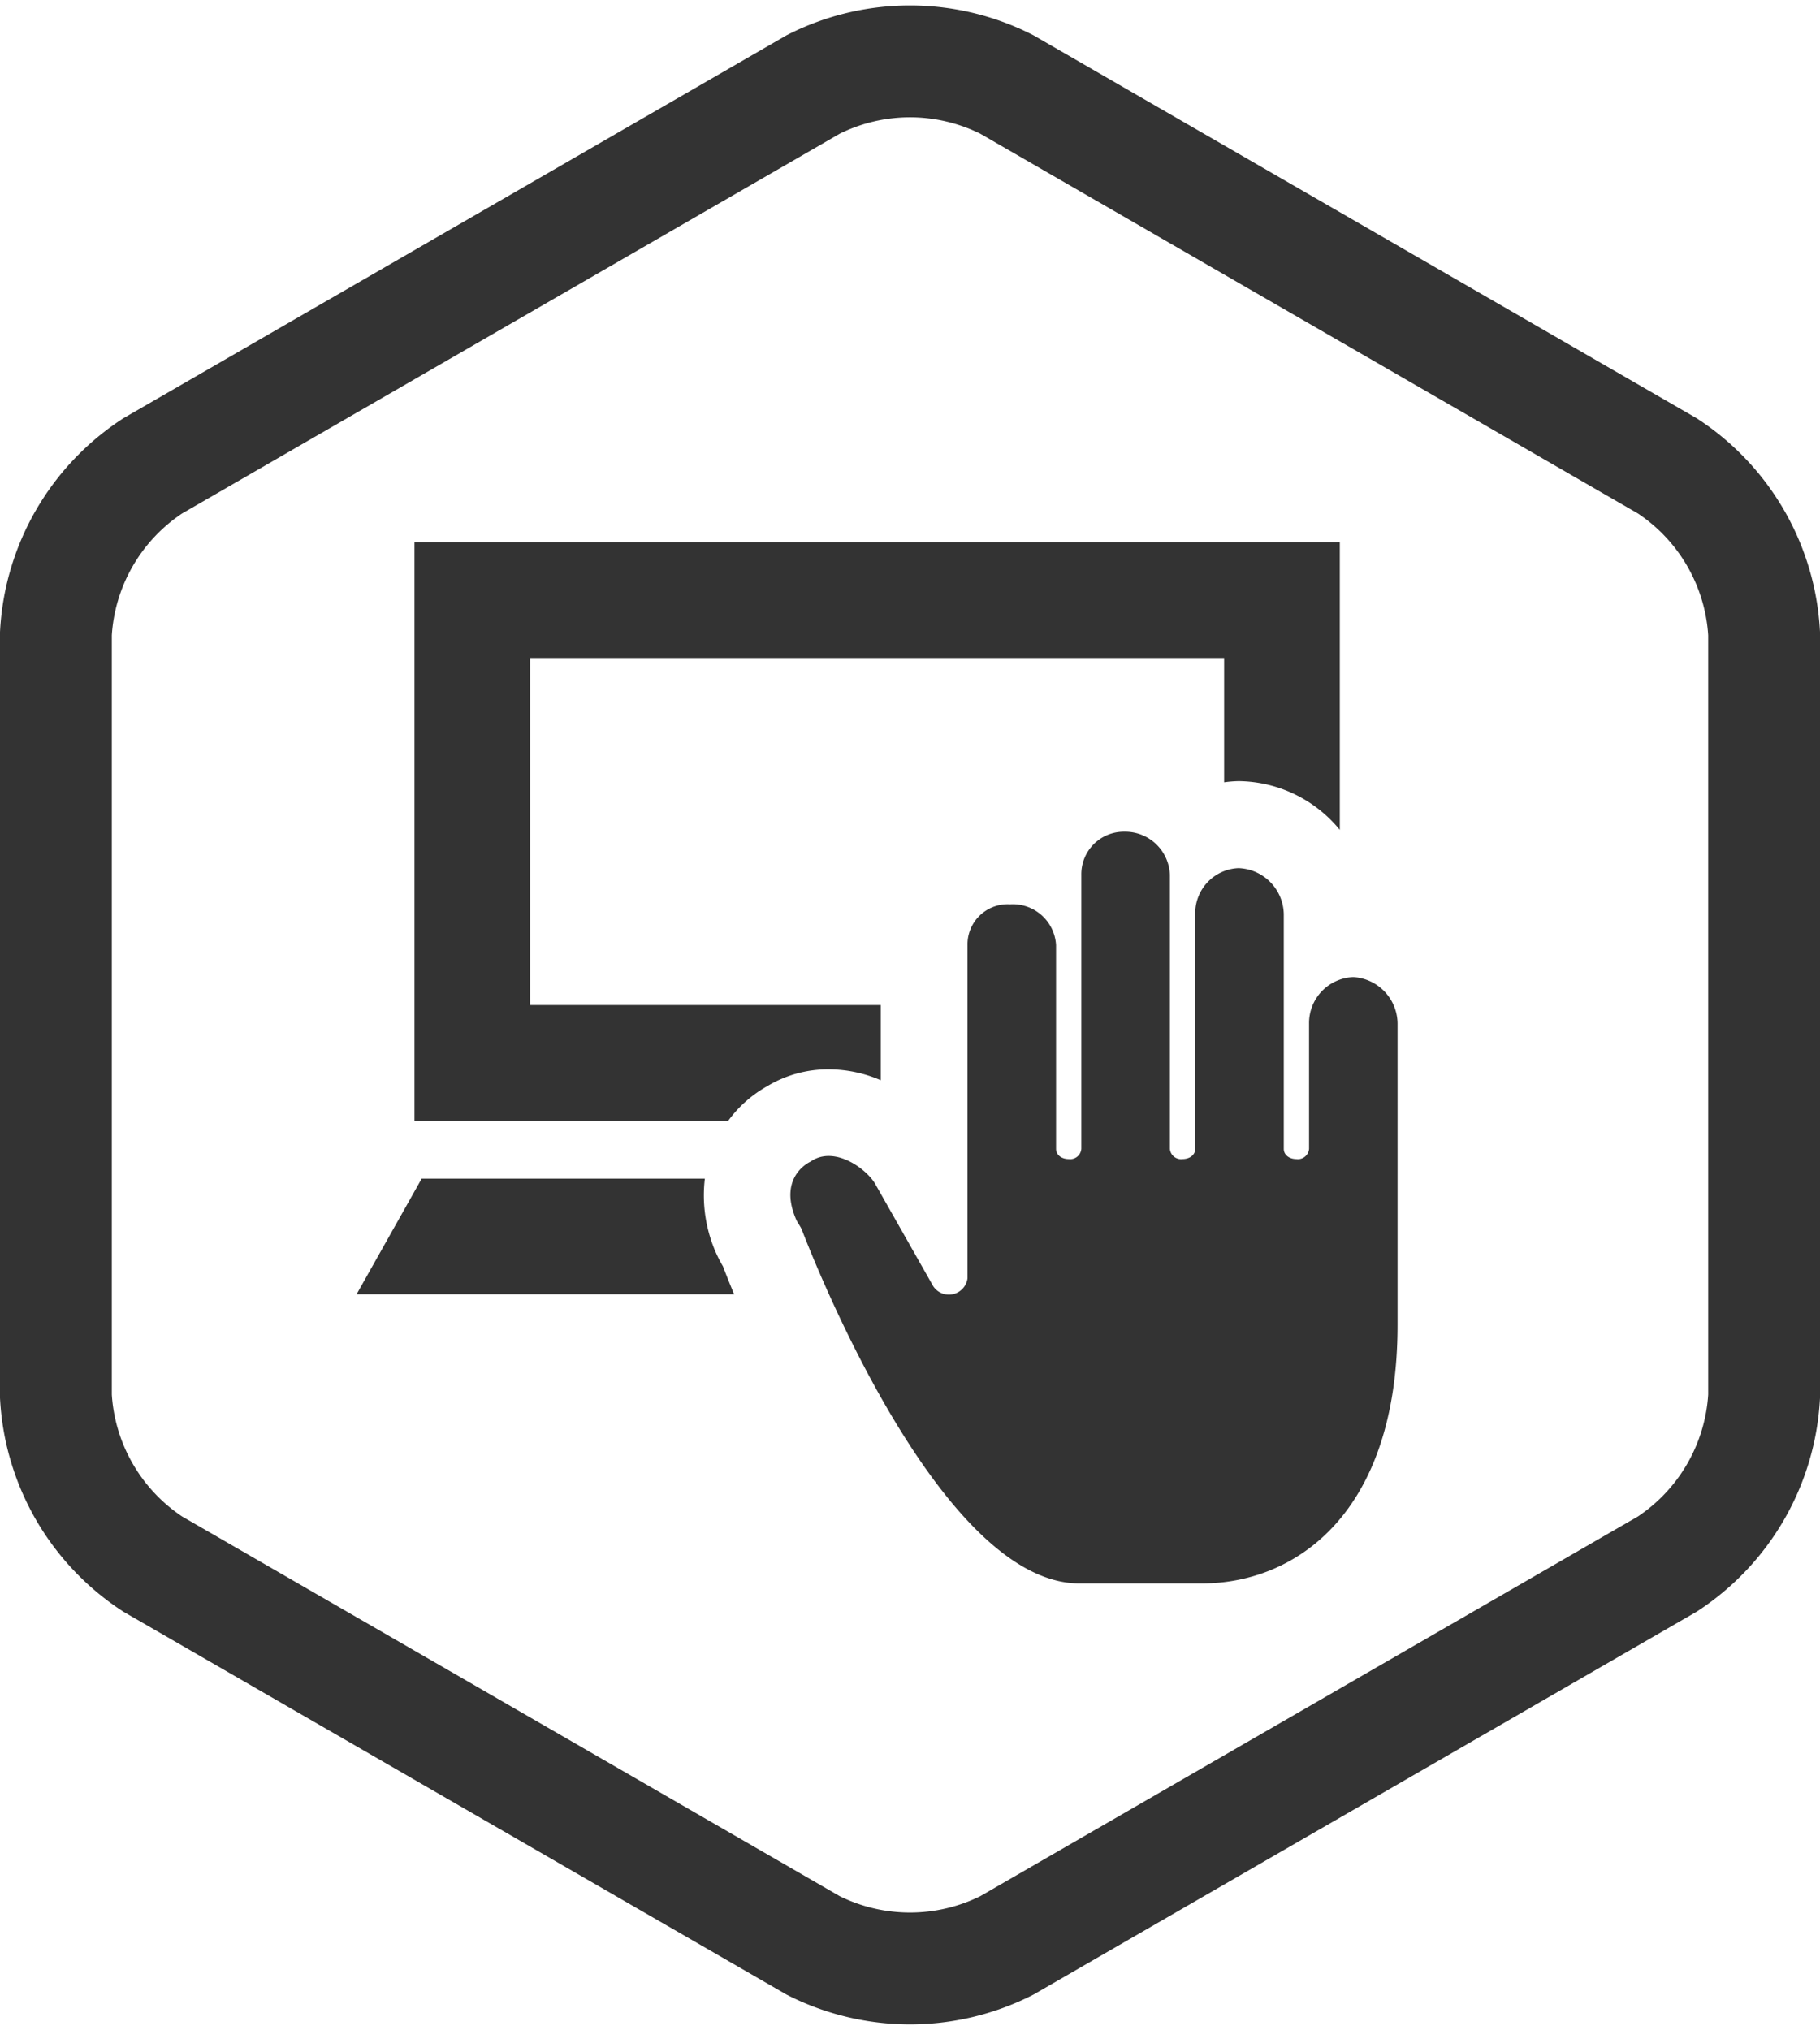
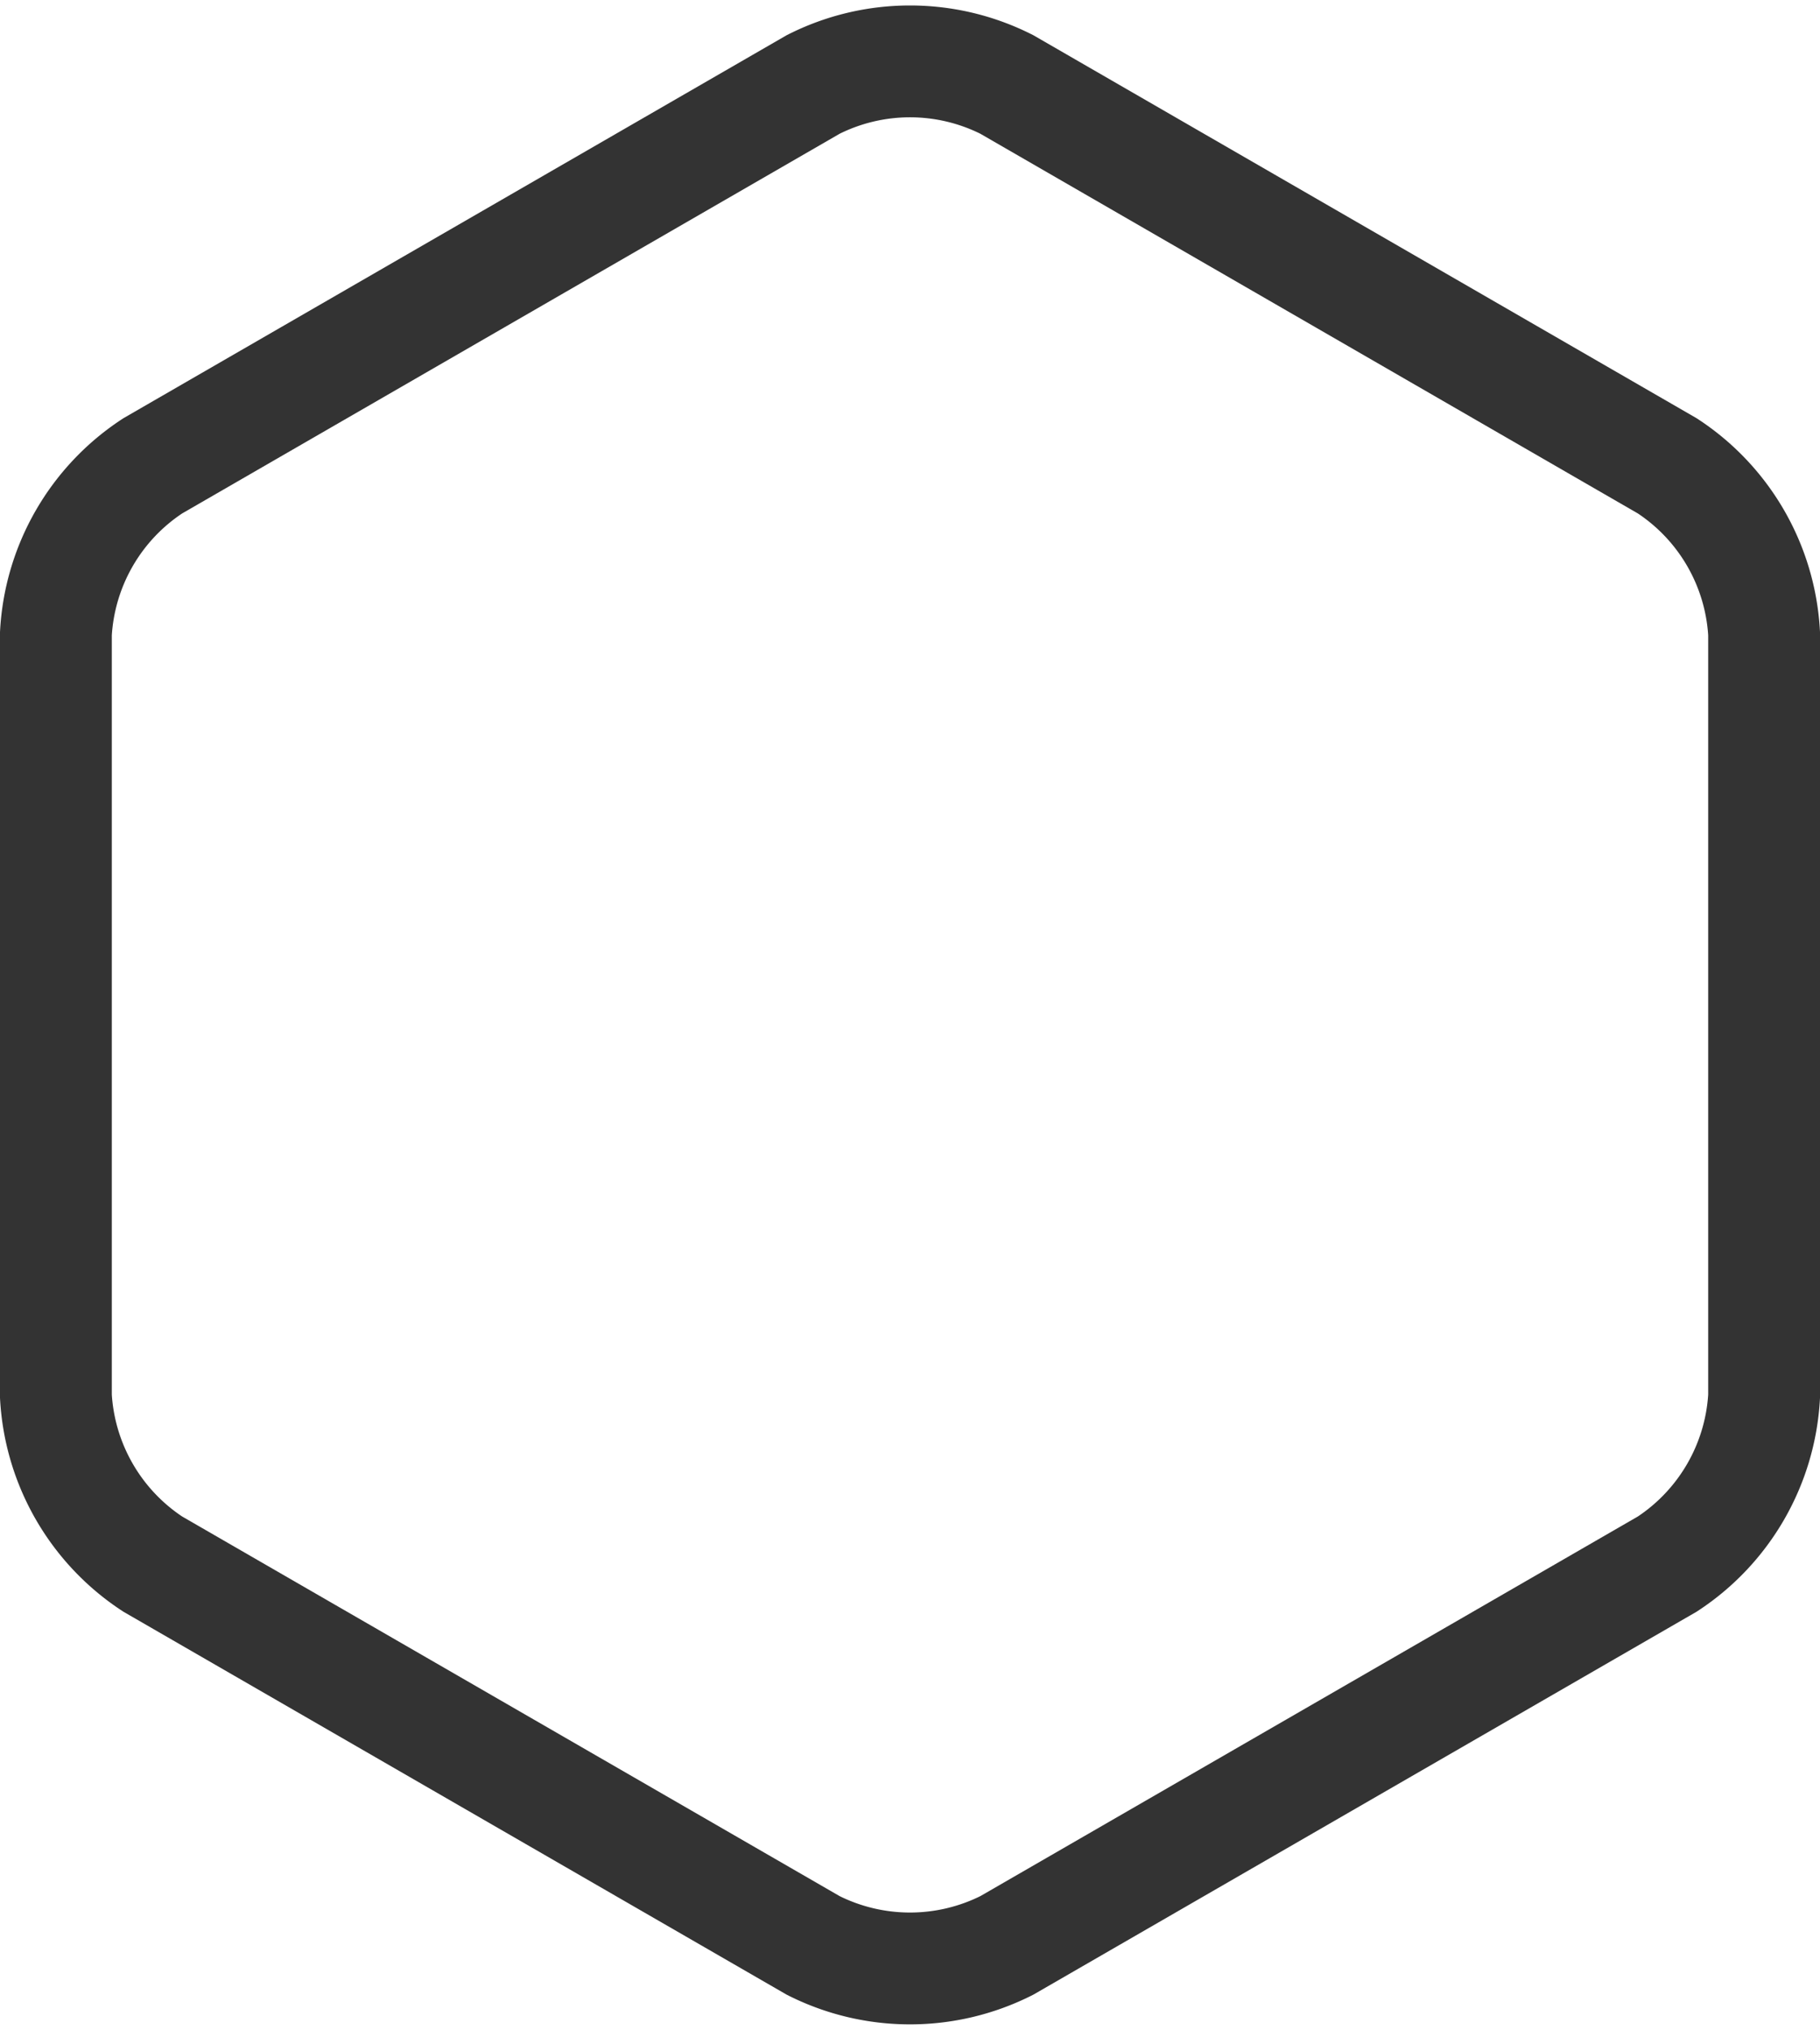
<svg xmlns="http://www.w3.org/2000/svg" width="32.553" height="36.301" viewBox="0 0 32.553 36.301">
  <g id="コンポーネント_16_1" data-name="コンポーネント 16 – 1" transform="translate(1 1.098)">
    <g id="レイヤー_5" data-name="レイヤー 5" transform="translate(-2.83 -0.58)">
      <g id="グループ_2909" data-name="グループ 2909">
        <path id="パス_1104" data-name="パス 1104" d="M31.651,27.453a3.843,3.843,0,0,0,1.732-3V10.813a3.838,3.838,0,0,0-1.732-3L19.839.993a3.838,3.838,0,0,0-3.465,0L4.562,7.813a3.838,3.838,0,0,0-1.732,3v13.64a3.843,3.843,0,0,0,1.732,3l11.812,6.819a3.845,3.845,0,0,0,3.465,0Z" fill="none" stroke="#333" stroke-miterlimit="10" stroke-width="2" />
      </g>
    </g>
    <g id="outline" transform="translate(-2.83 -0.58)">
-       <path id="パス_1105" data-name="パス 1105" d="M17.583,18.8V17.456H11.312V11.249H23.725v2.223a2.172,2.172,0,0,1,.257-.021,2.367,2.367,0,0,1,1.812.872V9.18H9.243V19.524h5.613a2.177,2.177,0,0,1,.7-.619,2.108,2.108,0,0,1,1.092-.3A2.353,2.353,0,0,1,17.583,18.8Zm-2.937,3.109a2.549,2.549,0,0,1-.209-1.349H9.372L8.208,22.628h6.753c-.071-.17-.138-.337-.2-.5A2.265,2.265,0,0,1,14.646,21.908Zm11.379-4.953a.822.822,0,0,0-.781.829v2.242a.2.2,0,0,1-.226.183c-.121,0-.226-.068-.226-.183v-4.2a.839.839,0,0,0-.81-.82.807.807,0,0,0-.774.82v4.2c0,.115-.106.183-.227.183a.2.2,0,0,1-.226-.183v-4.9a.8.8,0,0,0-.817-.771.759.759,0,0,0-.767.771v4.9a.2.2,0,0,1-.226.183c-.121,0-.226-.068-.226-.183V16.383a.776.776,0,0,0-.825-.729.718.718,0,0,0-.759.729v5.959a.336.336,0,0,1-.613.142l-1.037-1.828c-.149-.263-.73-.7-1.158-.4,0,0-.593.259-.257,1.035.027.062.073.115.1.178.347.9,2.556,6.33,4.967,6.33h2.19c1.686,0,3.5-1.261,3.5-4.623V17.784A.84.84,0,0,0,26.025,16.955Z" fill="#333" />
-     </g>
+       </g>
  </g>
</svg>